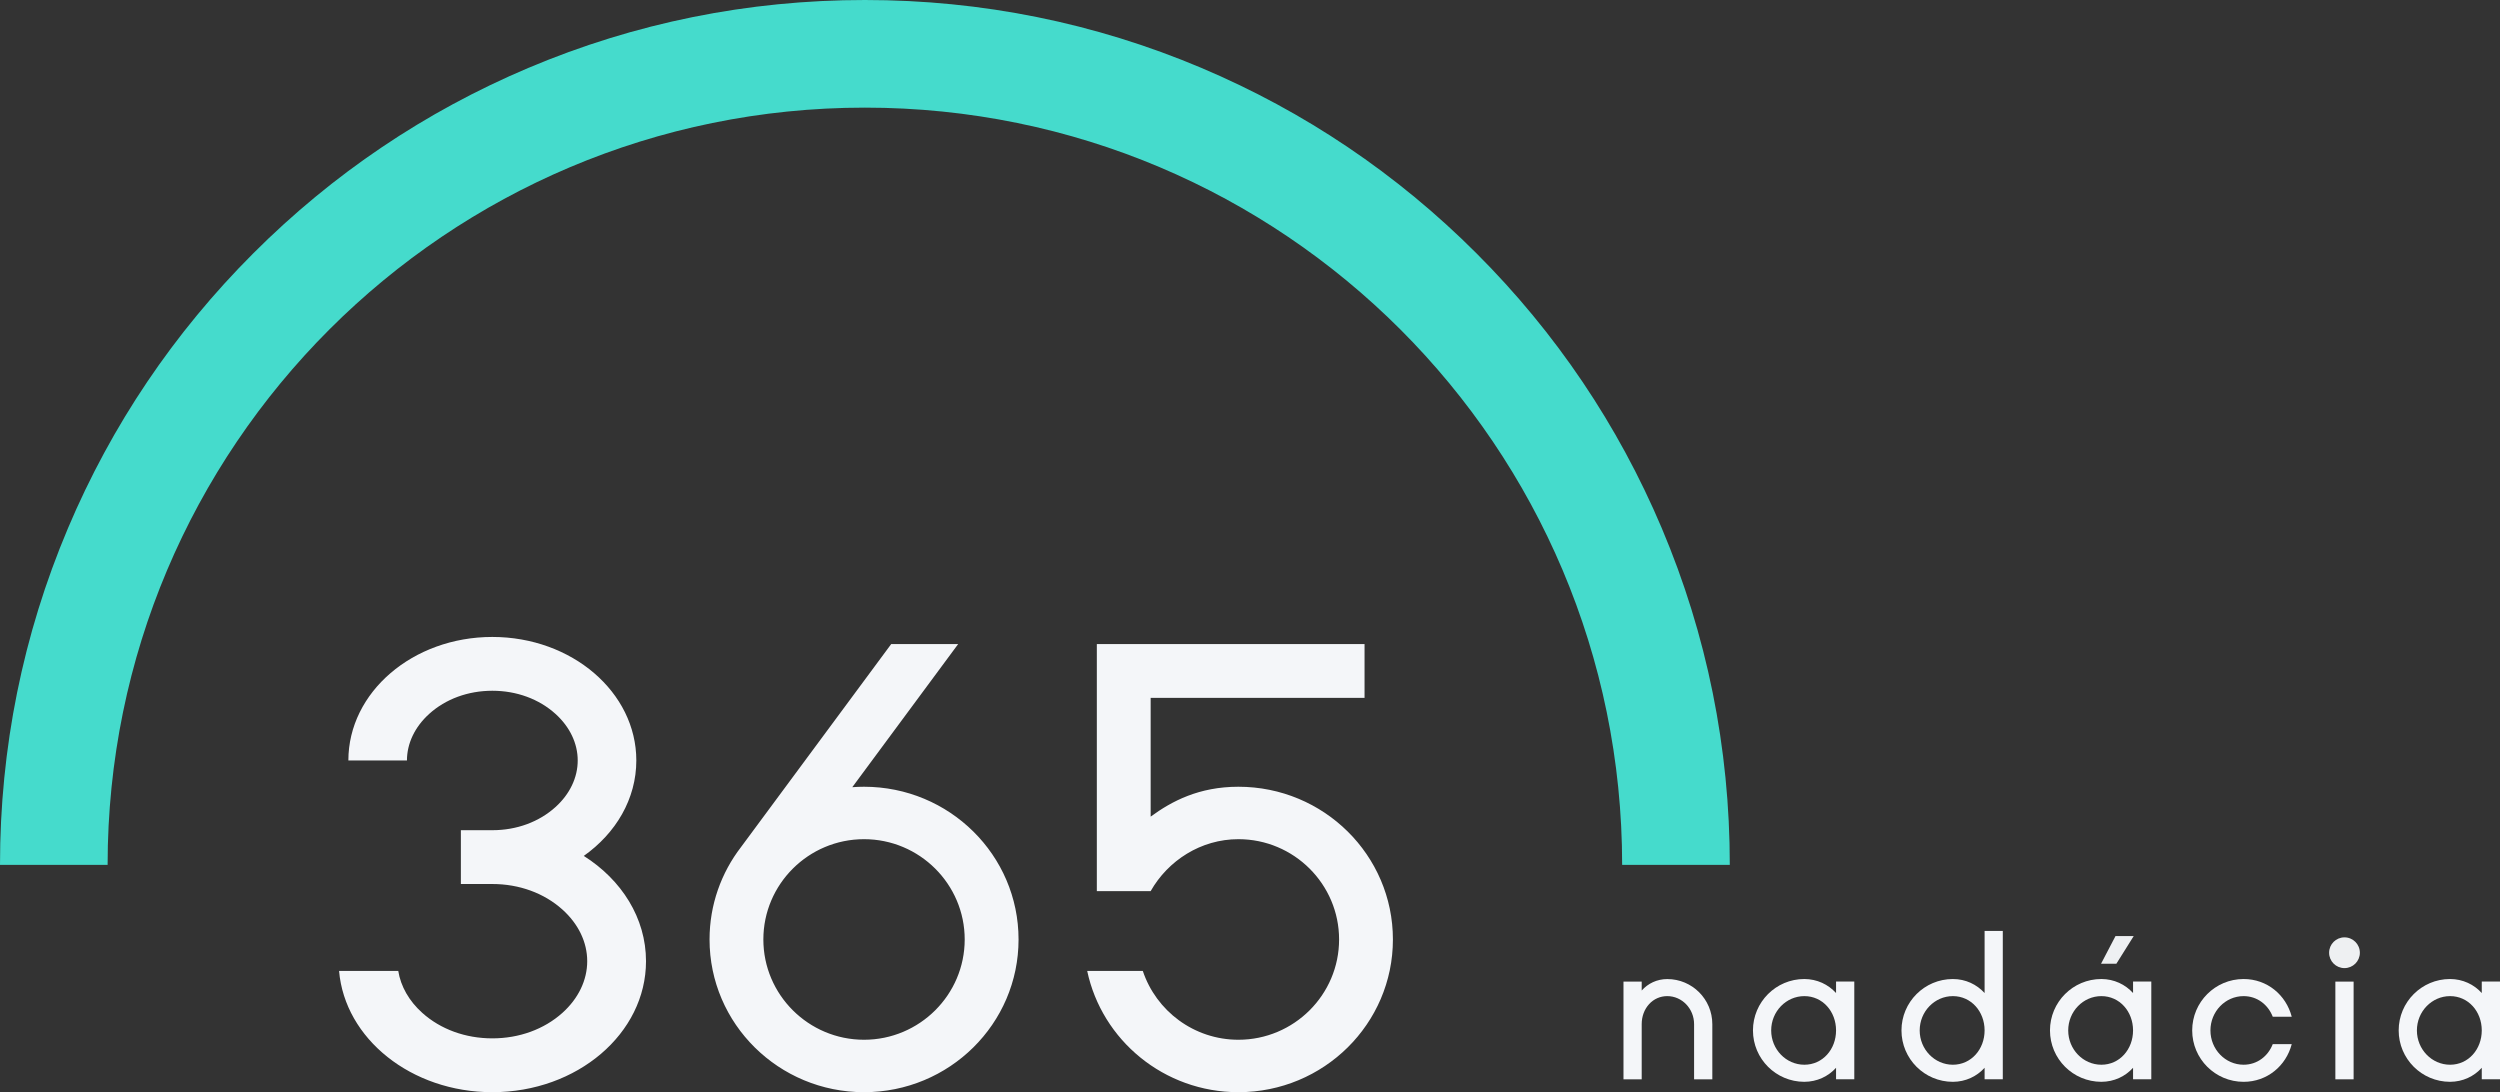
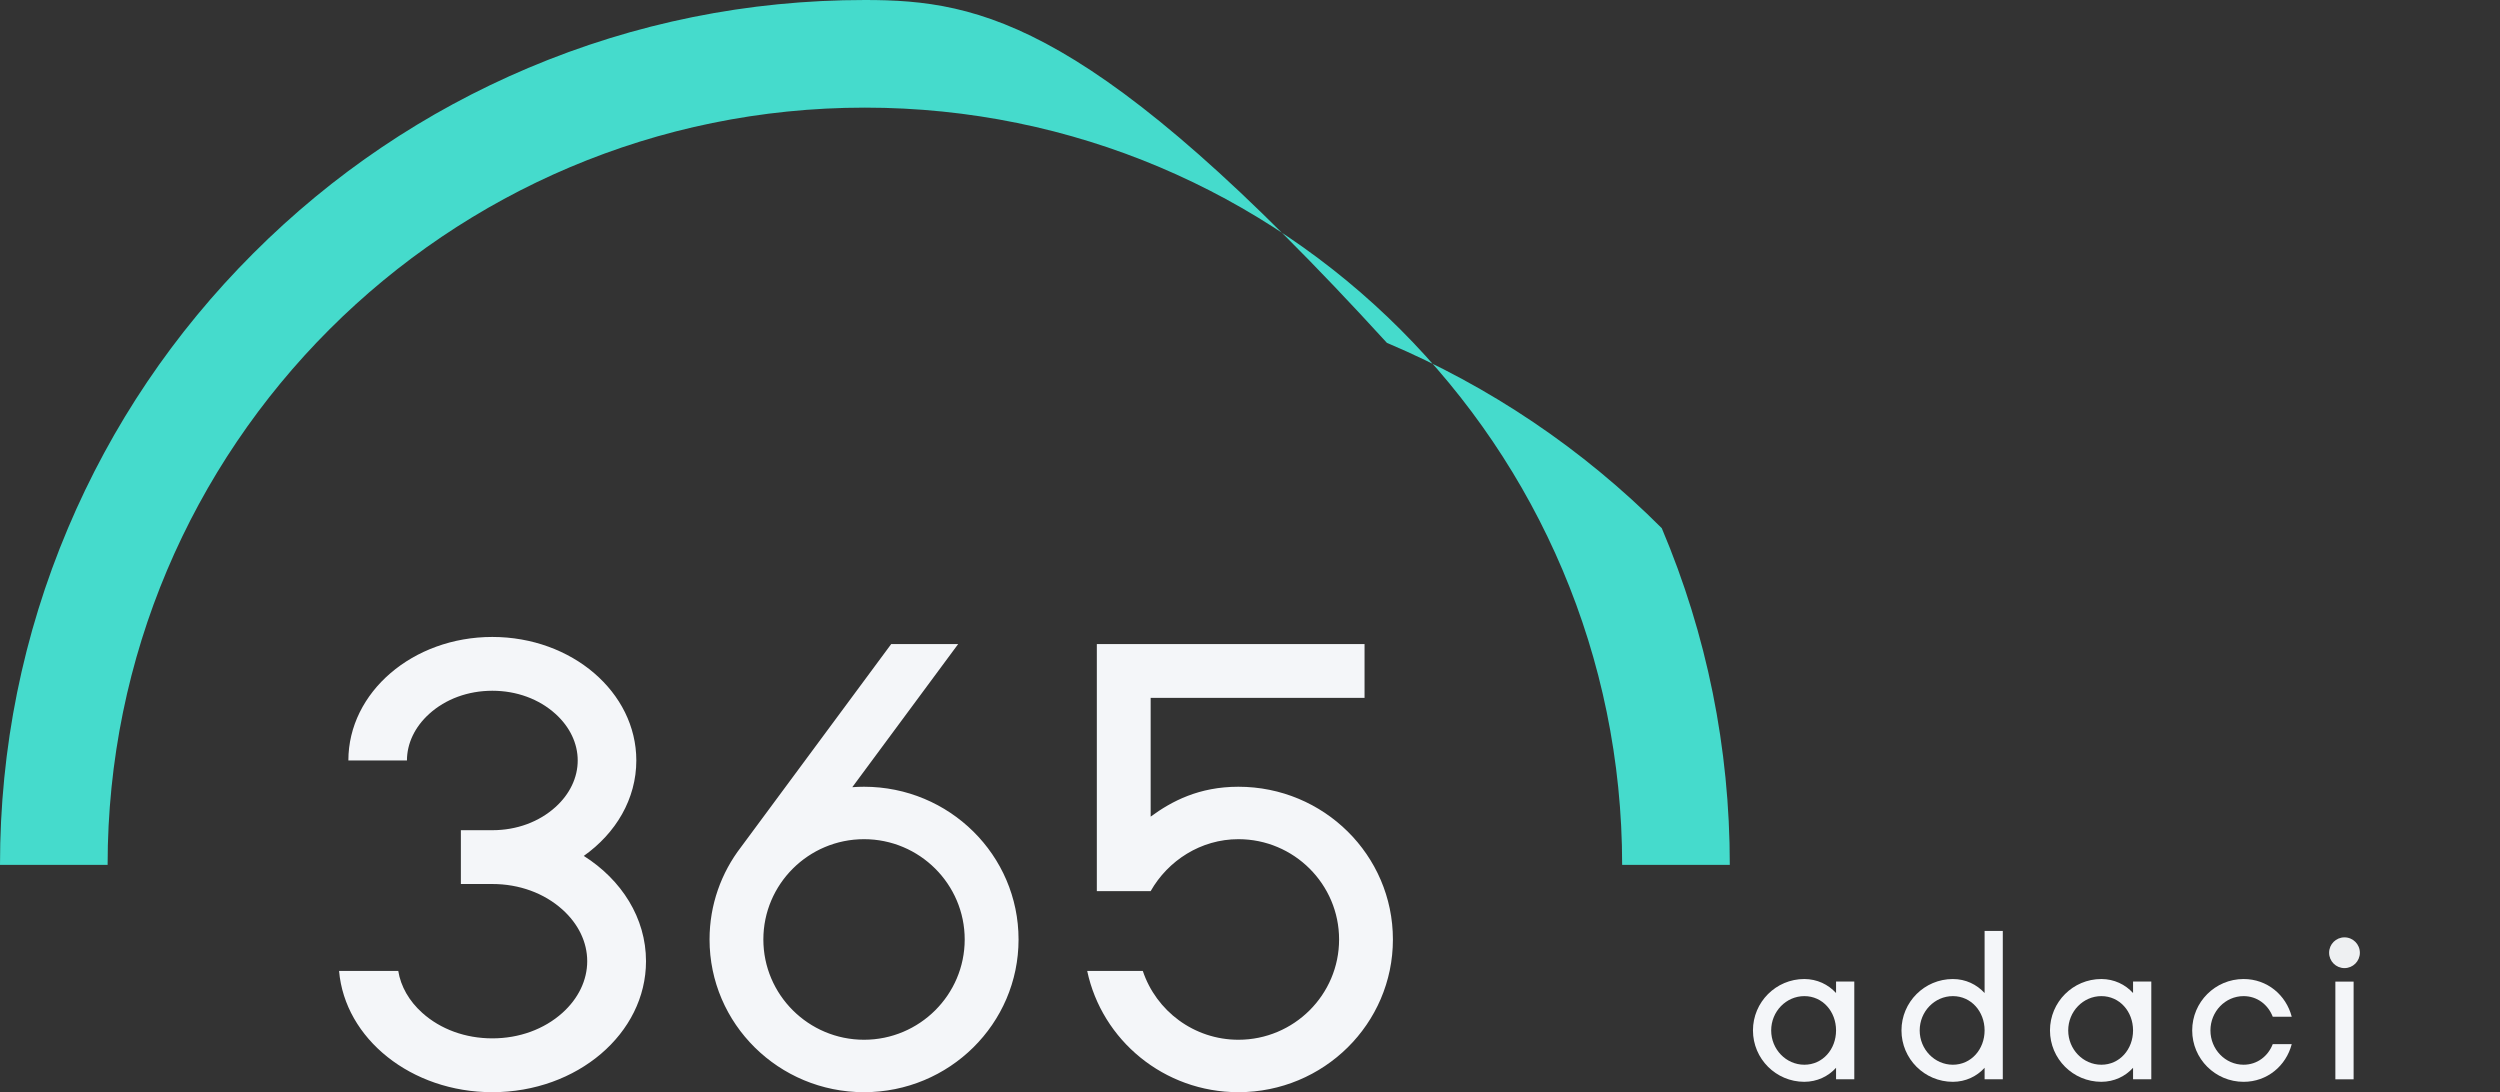
<svg xmlns="http://www.w3.org/2000/svg" version="1.1" id="Layer_1" x="0px" y="0px" width="224.32px" height="98px" viewBox="0 0 224.32 98" enable-background="new 0 0 224.32 98" xml:space="preserve">
  <rect x="0" y="0" width="224.32" height="98" fill="#333333" stroke="none" />
  <g>
-     <path fill="#45DBCC" d="M149.108,47.393c-3.91-9.244-9.503-17.542-16.629-24.664c-7.122-7.126-15.42-12.718-24.664-16.629   C98.242,2.052,88.078,0,77.605,0S56.969,2.052,47.393,6.1c-9.24,3.911-17.542,9.503-24.664,16.629   C15.603,29.851,10.011,38.148,6.1,47.393C2.052,56.966,0,67.13,0,77.603h9.656c0-37.524,30.422-67.946,67.949-67.946   c37.524,0,67.947,30.422,67.947,67.946h9.659C155.212,67.13,153.159,56.966,149.108,47.393" />
+     <path fill="#45DBCC" d="M149.108,47.393c-7.122-7.126-15.42-12.718-24.664-16.629   C98.242,2.052,88.078,0,77.605,0S56.969,2.052,47.393,6.1c-9.24,3.911-17.542,9.503-24.664,16.629   C15.603,29.851,10.011,38.148,6.1,47.393C2.052,56.966,0,67.13,0,77.603h9.656c0-37.524,30.422-67.946,67.949-67.946   c37.524,0,67.947,30.422,67.947,67.946h9.659C155.212,67.13,153.159,56.966,149.108,47.393" />
    <path fill="#F4F6F9" d="M103.246,73.275V62.62h19.192v-4.831H98.417V79.96h4.829c1.551-2.736,4.499-4.662,7.875-4.662   c4.982,0,9.033,4.038,9.033,8.999c0,4.96-4.051,8.998-9.033,8.998c-3.991,0-7.387-2.594-8.579-6.176h-4.99   C98.868,93.331,104.443,98,111.121,98c7.655,0,13.862-6.136,13.862-13.703s-6.207-13.704-13.862-13.704   C107.596,70.593,105.143,71.881,103.246,73.275 M91.393,84.297c0-7.567-6.208-13.704-13.865-13.704   c-0.354,0-0.705,0.014-1.054,0.04l9.501-12.844h-6.008l-13.479,18.22c-1.77,2.301-2.822,5.173-2.822,8.288   C63.665,91.864,69.872,98,77.527,98C85.185,98,91.393,91.864,91.393,84.297 M86.561,84.297c0,4.96-4.052,8.998-9.033,8.998   c-4.982,0-9.033-4.038-9.033-8.998c0-4.961,4.051-8.999,9.033-8.999C82.509,75.298,86.561,79.336,86.561,84.297 M52.382,76.799   c2.877-2.035,4.714-5.113,4.714-8.563c0-6.123-5.785-11.084-12.92-11.084c-7.133,0-12.917,4.961-12.917,11.084h5.256   c0-1.53,0.708-3.012,1.989-4.174c1.481-1.342,3.496-2.082,5.672-2.082c2.178,0,4.191,0.74,5.673,2.082   c1.283,1.162,1.988,2.644,1.988,4.174c0,1.531-0.705,3.012-1.988,4.174c-1.477,1.338-3.485,2.079-5.653,2.082h-2.843v4.828h2.823   c2.41,0,4.642,0.813,6.288,2.291c1.435,1.288,2.226,2.932,2.226,4.635c0,1.7-0.791,3.348-2.226,4.636   c-1.646,1.475-3.878,2.288-6.288,2.288c-2.409,0-4.643-0.813-6.286-2.288c-1.188-1.065-1.933-2.377-2.155-3.762h-5.311   C30.946,93.202,36.903,98,44.176,98c7.617,0,13.789-5.263,13.789-11.755C57.965,82.374,55.771,78.94,52.382,76.799" />
    <rect x="209.548" y="88.078" fill="#F4F6F9" width="1.637" height="8.767" />
    <path fill="#EEF0F2" d="M211.746,85.488c0-0.764-0.618-1.381-1.382-1.381c-0.761,0-1.378,0.617-1.378,1.381   c0,0.761,0.617,1.378,1.378,1.378C211.128,86.866,211.746,86.249,211.746,85.488" />
-     <path fill="#F4F6F9" d="M152.007,96.845h1.636v-4.951c0-2.234-1.808-4.041-4.038-4.044c-0.928,0-1.738,0.395-2.299,1.029v-0.804   h-1.634v8.77h1.634v-4.951c0-0.694,0.239-1.331,0.671-1.803c0.423-0.458,0.997-0.711,1.622-0.711c1.326,0,2.408,1.129,2.408,2.514   V96.845z" />
    <path fill="#F4F6F9" d="M198.338,92.458c0-1.696,1.335-3.078,2.975-3.078c1.221,0,2.195,0.764,2.617,1.85h1.703   c-0.508-1.949-2.198-3.384-4.32-3.384c-2.547,0-4.612,2.065-4.612,4.612s2.065,4.612,4.612,4.612c2.122,0,3.813-1.435,4.32-3.384   h-1.703c-0.422,1.086-1.396,1.85-2.617,1.85C199.673,95.536,198.338,94.155,198.338,92.458" />
    <path fill="#F4F6F9" d="M164.746,88.075v1.029c-0.7-0.773-1.701-1.255-2.851-1.259c-2.542,0.004-4.605,2.065-4.605,4.612   s2.063,4.609,4.605,4.612c1.149-0.003,2.15-0.484,2.851-1.259v1.029h1.636v-8.766H164.746z M161.902,95.536   c-1.641,0-2.977-1.381-2.977-3.078c0-1.696,1.336-3.078,2.977-3.078s2.844,1.382,2.844,3.078   C164.746,94.155,163.543,95.536,161.902,95.536" />
-     <polygon fill="#EEF0F2" points="189.82,83.991 188.522,86.475 189.897,86.475 191.454,83.991  " />
    <path fill="#F4F6F9" d="M191.395,88.075v1.029c-0.697-0.773-1.7-1.255-2.846-1.259c-2.547,0.004-4.608,2.065-4.608,4.612   s2.062,4.609,4.608,4.612c1.146-0.003,2.148-0.484,2.846-1.259v1.029h1.637v-8.766H191.395z M188.552,95.536   c-1.64,0-2.975-1.381-2.975-3.078c0-1.696,1.335-3.078,2.975-3.078c1.641,0,2.843,1.382,2.843,3.078   C191.395,94.155,190.192,95.536,188.552,95.536" />
-     <path fill="#F4F6F9" d="M222.684,88.075v1.029c-0.697-0.773-1.7-1.255-2.848-1.259c-2.545,0.004-4.607,2.065-4.607,4.612   s2.063,4.609,4.607,4.612c1.147-0.003,2.15-0.484,2.848-1.259v1.029h1.637v-8.766H222.684z M219.841,95.536   c-1.641,0-2.977-1.381-2.977-3.078c0-1.696,1.336-3.078,2.977-3.078s2.843,1.382,2.843,3.078   C222.684,94.155,221.481,95.536,219.841,95.536" />
    <path fill="#F4F6F9" d="M175.224,87.846c-2.547,0.004-4.608,2.065-4.608,4.612s2.062,4.609,4.608,4.612   c1.146-0.003,2.148-0.484,2.85-1.259v1.029h1.633V83.529h-1.633v5.575C177.372,88.331,176.369,87.846,175.224,87.846    M175.228,95.536c-1.641,0-2.978-1.381-2.978-3.078c0-1.696,1.337-3.078,2.978-3.078c1.64,0,2.846,1.382,2.846,3.078   C178.073,94.155,176.867,95.536,175.228,95.536" />
  </g>
</svg>